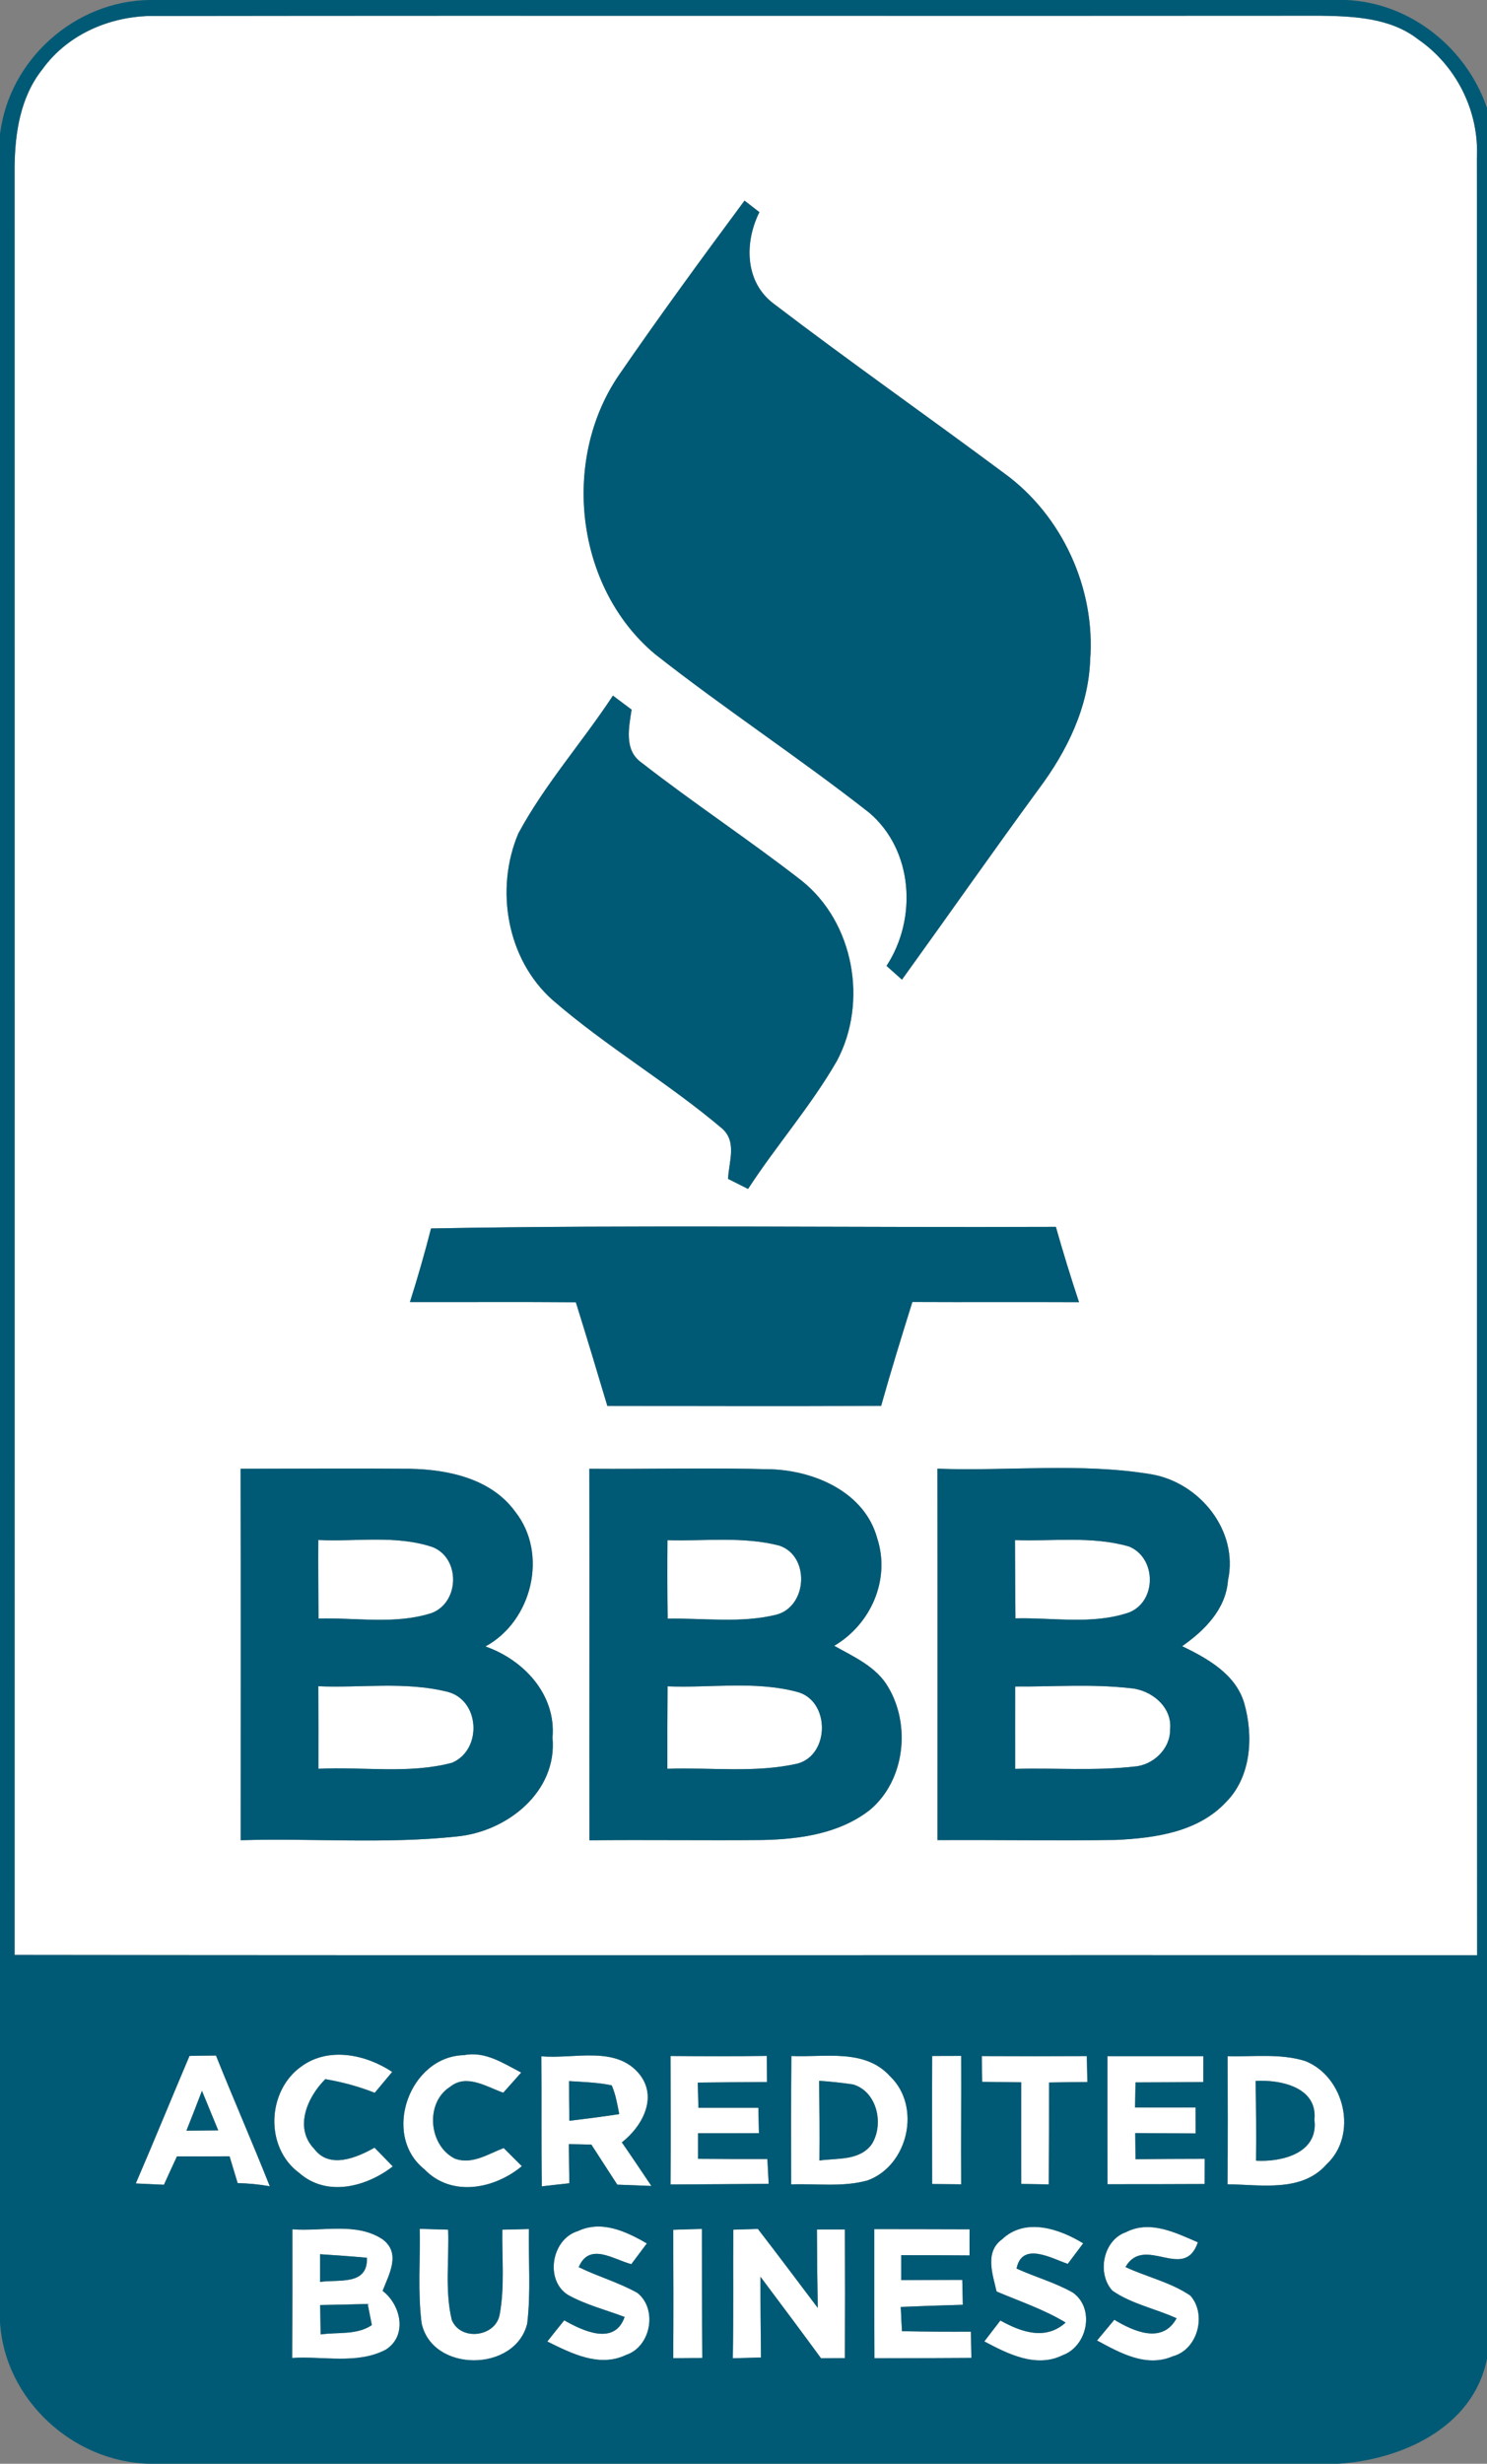
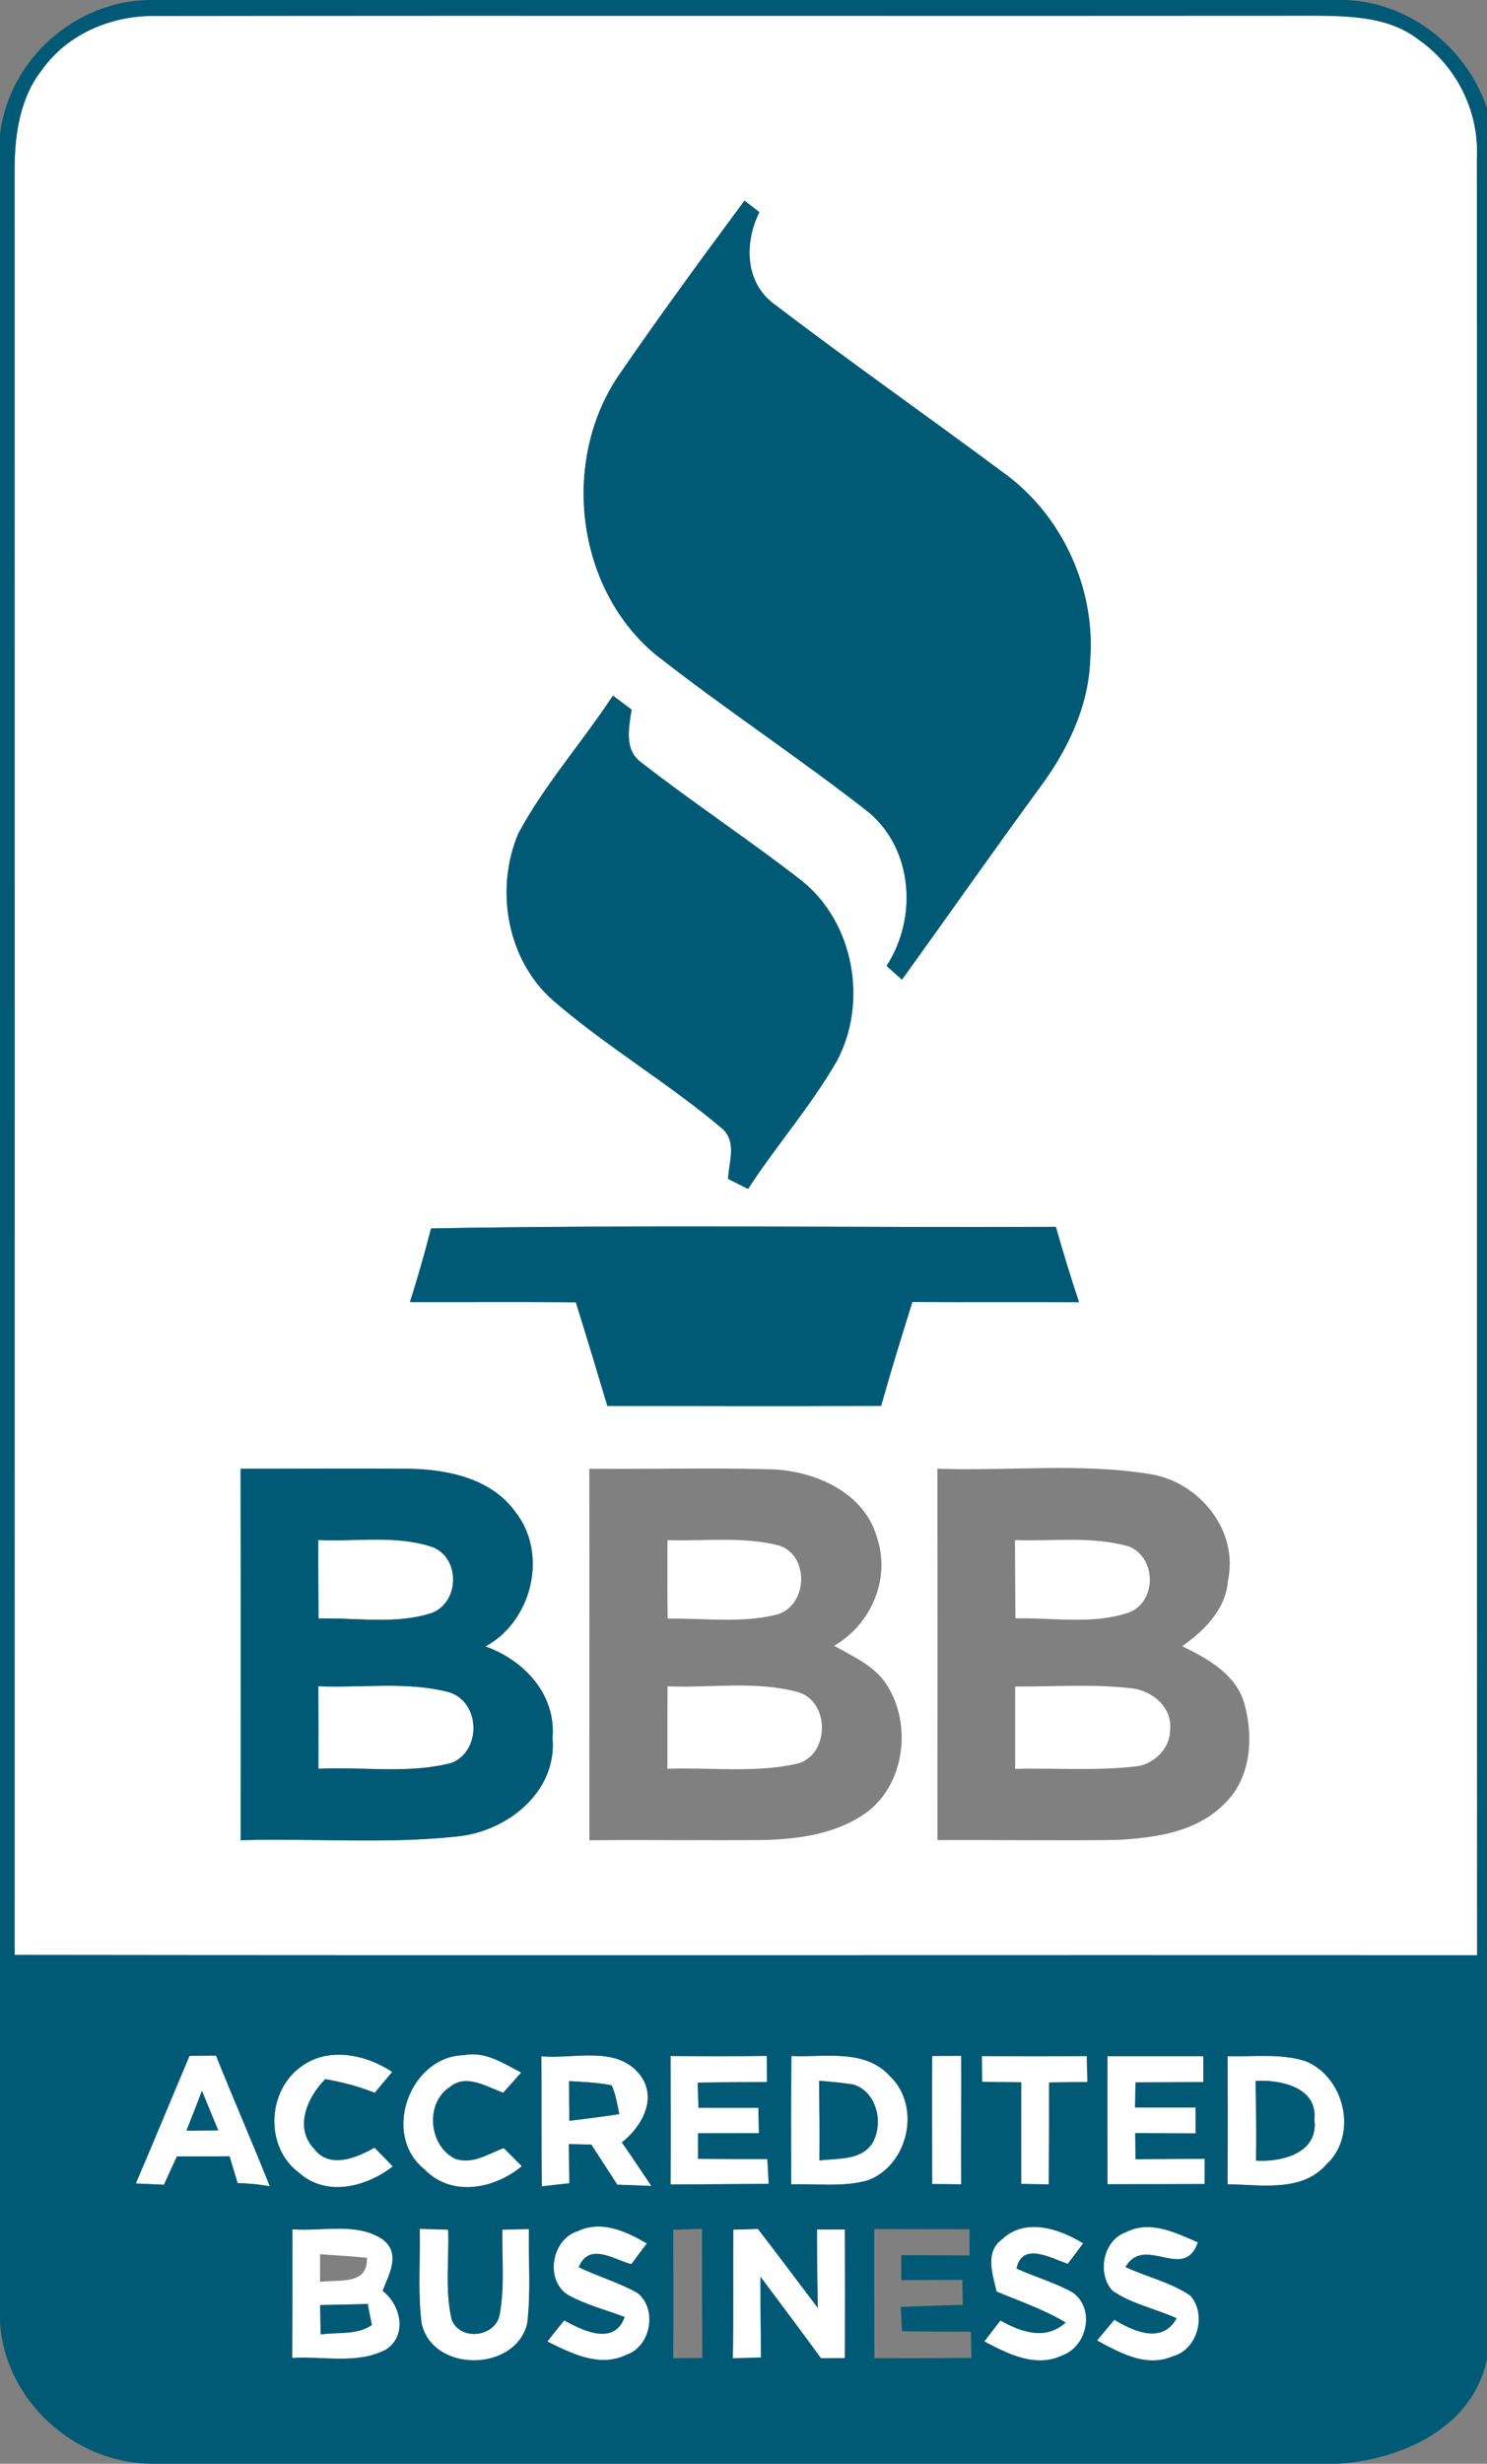
<svg xmlns="http://www.w3.org/2000/svg" width="160pt" height="265pt" viewBox="0 0 160 265">
  <rect x="0" y="0" width="160" height="265" fill="#808080" stroke="none" />
  <g id="#fefffeff">
    <path fill="#fefffe" opacity="1.00" d=" M 4.55 7.47 C 7.36 3.54 12.21 1.58 16.96 1.72 C 58.65 1.66 100.35 1.73 142.04 1.69 C 145.67 1.74 149.62 1.91 152.60 4.24 C 156.72 7.08 159.17 11.99 158.91 17.00 C 158.95 81.43 158.90 145.87 158.94 210.30 C 106.48 210.27 54.03 210.34 1.57 210.27 C 1.57 146.18 1.58 82.09 1.57 18.00 C 1.60 14.32 2.19 10.43 4.55 7.47 M 66.55 40.41 C 60.36 49.55 61.94 63.19 70.46 70.34 C 77.97 76.25 85.99 81.50 93.51 87.40 C 98.27 91.43 98.72 98.80 95.39 103.89 C 95.80 104.26 96.63 105.00 97.05 105.37 C 101.99 98.52 106.83 91.60 111.82 84.79 C 114.81 80.78 117.12 76.07 117.30 70.99 C 117.89 63.32 114.30 55.44 108.07 50.92 C 99.84 44.80 91.44 38.91 83.28 32.69 C 80.13 30.36 80.08 26.08 81.71 22.82 C 81.31 22.51 80.51 21.89 80.11 21.58 C 75.50 27.80 70.93 34.04 66.55 40.41 M 55.77 89.65 C 53.24 95.63 54.53 103.20 59.47 107.57 C 65.24 112.58 71.91 116.47 77.73 121.41 C 79.32 122.85 78.41 125.00 78.34 126.80 C 79.05 127.16 79.77 127.52 80.49 127.88 C 83.54 123.19 87.27 118.95 90.06 114.09 C 93.41 107.78 91.88 99.21 86.25 94.72 C 80.62 90.34 74.65 86.41 69.03 82.03 C 67.13 80.70 67.66 78.27 67.96 76.33 C 67.46 75.95 66.45 75.20 65.95 74.82 C 62.66 79.83 58.61 84.37 55.77 89.65 M 46.38 132.13 C 45.70 134.79 44.94 137.43 44.11 140.05 C 50.06 140.06 56.01 140.02 61.96 140.07 C 63.12 143.78 64.24 147.50 65.35 151.22 C 75.17 151.23 84.99 151.27 94.81 151.21 C 95.86 147.47 97.01 143.75 98.17 140.04 C 104.15 140.07 110.12 140.03 116.10 140.06 C 115.21 137.38 114.38 134.68 113.61 131.96 C 91.20 132.05 68.78 131.72 46.38 132.13 M 25.89 157.98 C 25.92 171.29 25.90 184.61 25.90 197.93 C 33.65 197.70 41.44 198.36 49.16 197.53 C 54.54 197.02 59.98 192.74 59.45 186.90 C 59.85 182.27 56.37 178.54 52.23 177.09 C 57.25 174.37 59.02 167.13 55.44 162.60 C 52.86 159.04 48.24 158.06 44.11 157.98 C 38.03 157.93 31.96 157.98 25.89 157.98 M 63.41 157.98 C 63.44 171.30 63.40 184.62 63.42 197.94 C 69.61 197.87 75.81 197.97 82.00 197.91 C 86.05 197.83 90.38 197.23 93.65 194.63 C 97.35 191.49 98.01 185.60 95.59 181.50 C 94.33 179.28 91.88 178.21 89.76 177.02 C 93.71 174.70 95.84 169.88 94.38 165.43 C 93.04 160.56 87.80 158.25 83.13 158.04 C 76.56 157.85 69.98 158.03 63.41 157.98 M 100.86 157.97 C 100.89 171.29 100.87 184.60 100.87 197.92 C 107.28 197.88 113.69 198.00 120.10 197.90 C 124.27 197.70 128.89 197.06 131.89 193.86 C 134.64 191.13 134.89 186.75 133.88 183.20 C 132.96 180.06 129.93 178.39 127.20 177.06 C 129.61 175.37 131.90 173.09 132.13 169.98 C 133.29 164.62 129.06 159.45 123.87 158.57 C 116.28 157.31 108.52 158.25 100.86 157.97 Z" />
    <path fill="#fefffe" opacity="1.00" d=" M 34.25 165.64 C 38.33 165.84 42.59 165.08 46.54 166.40 C 49.57 167.60 49.45 172.38 46.43 173.50 C 42.51 174.76 38.31 173.97 34.27 174.09 C 34.26 171.27 34.23 168.46 34.25 165.64 Z" />
    <path fill="#fefffe" opacity="1.00" d=" M 71.82 165.66 C 75.82 165.78 79.92 165.23 83.84 166.24 C 87.14 167.32 86.92 172.72 83.59 173.66 C 79.76 174.62 75.74 174.03 71.84 174.10 C 71.80 171.29 71.80 168.47 71.82 165.66 Z" />
    <path fill="#fefffe" opacity="1.00" d=" M 109.21 165.65 C 113.29 165.80 117.50 165.19 121.48 166.34 C 124.47 167.56 124.48 172.30 121.44 173.45 C 117.53 174.77 113.31 173.97 109.26 174.07 C 109.24 171.27 109.22 168.46 109.21 165.65 Z" />
    <path fill="#fefffe" opacity="1.00" d=" M 34.25 181.37 C 38.84 181.57 43.56 180.84 48.07 181.95 C 51.64 182.77 51.95 188.19 48.64 189.60 C 43.97 190.84 39.04 190.00 34.26 190.25 C 34.27 187.29 34.26 184.33 34.25 181.37 Z" />
    <path fill="#fefffe" opacity="1.00" d=" M 71.83 181.38 C 76.46 181.57 81.24 180.77 85.78 181.98 C 89.33 182.91 89.31 188.75 85.81 189.69 C 81.23 190.73 76.47 190.08 71.81 190.25 C 71.80 187.29 71.81 184.33 71.83 181.38 Z" />
    <path fill="#fefffe" opacity="1.00" d=" M 109.23 181.40 C 113.36 181.43 117.51 181.11 121.62 181.58 C 123.88 181.75 126.17 183.60 125.90 186.04 C 125.93 188.12 124.04 189.89 122.02 190.01 C 117.77 190.49 113.49 190.14 109.23 190.26 C 109.23 187.30 109.22 184.35 109.23 181.40 Z" />
    <path fill="#fefffe" opacity="1.00" d=" M 20.39 221.13 C 21.34 221.11 22.29 221.10 23.24 221.09 C 25.12 225.79 27.16 230.44 29.03 235.15 C 27.88 234.95 26.73 234.84 25.57 234.81 C 25.35 234.09 24.92 232.65 24.70 231.93 C 22.81 231.94 20.93 231.95 19.04 231.94 C 18.57 232.95 18.10 233.97 17.64 234.99 C 16.88 234.95 15.37 234.89 14.61 234.85 C 16.58 230.29 18.45 225.69 20.39 221.13 M 21.73 224.89 C 21.18 226.32 20.63 227.75 20.06 229.17 C 20.92 229.16 22.62 229.15 23.48 229.14 C 22.90 227.72 22.31 226.31 21.73 224.89 Z" />
    <path fill="#fefffe" opacity="1.00" d=" M 32.43 222.26 C 35.37 220.12 39.36 220.97 42.20 222.85 C 41.58 223.60 40.95 224.35 40.32 225.10 C 38.61 224.42 36.82 223.94 35.00 223.63 C 33.09 225.54 31.60 228.86 33.82 231.14 C 35.46 233.33 38.40 232.07 40.30 231.00 C 40.96 231.67 41.61 232.34 42.26 233.02 C 39.43 235.21 35.18 236.34 32.21 233.73 C 28.47 231.00 28.71 224.89 32.43 222.26 Z" />
    <path fill="#fefffe" opacity="1.00" d=" M 45.66 233.32 C 41.02 229.62 44.08 221.17 49.92 221.05 C 52.19 220.59 54.17 221.93 56.08 222.92 C 55.60 223.46 54.64 224.55 54.15 225.09 C 52.38 224.47 50.20 223.02 48.44 224.45 C 45.70 226.17 46.12 230.82 48.99 232.20 C 50.85 232.83 52.53 231.67 54.20 231.04 C 54.69 231.53 55.66 232.50 56.15 232.99 C 53.20 235.45 48.57 236.36 45.66 233.32 Z" />
    <path fill="#fefffe" opacity="1.00" d=" M 58.25 221.17 C 61.74 221.50 66.32 219.96 68.84 223.14 C 70.80 225.65 69.07 228.76 66.91 230.43 C 67.99 231.98 69.03 233.55 70.09 235.12 C 68.86 235.07 67.64 235.02 66.42 234.98 C 65.49 233.54 64.55 232.10 63.63 230.67 C 62.82 230.65 62.01 230.63 61.21 230.62 C 61.22 232.02 61.24 233.42 61.26 234.83 C 60.52 234.91 59.04 235.07 58.30 235.16 C 58.23 230.49 58.29 225.83 58.25 221.17 M 61.23 223.84 C 61.23 225.26 61.24 226.69 61.26 228.11 C 63.05 227.89 64.84 227.67 66.63 227.39 C 66.42 226.34 66.25 225.28 65.82 224.30 C 64.31 223.98 62.76 223.94 61.23 223.84 Z" />
    <path fill="#fefffe" opacity="1.00" d=" M 72.15 221.14 C 75.60 221.17 79.05 221.18 82.51 221.13 C 82.51 221.83 82.53 223.24 82.53 223.94 C 80.05 223.95 77.57 223.97 75.08 224.00 C 75.10 224.67 75.13 226.03 75.15 226.71 C 77.30 226.71 79.45 226.71 81.60 226.71 C 81.62 227.39 81.65 228.76 81.66 229.44 C 79.48 229.45 77.29 229.45 75.11 229.45 C 75.11 230.14 75.11 231.51 75.11 232.20 C 77.59 232.22 80.08 232.23 82.57 232.22 C 82.60 232.89 82.67 234.22 82.71 234.89 C 79.19 234.92 75.67 234.94 72.15 234.96 C 72.18 230.36 72.16 225.75 72.15 221.14 Z" />
    <path fill="#fefffe" opacity="1.00" d=" M 85.15 221.14 C 88.72 221.31 93.05 220.31 95.76 223.31 C 99.17 226.55 97.74 232.91 93.36 234.52 C 90.69 235.27 87.86 234.85 85.13 234.95 C 85.12 230.35 85.11 225.74 85.15 221.14 M 88.14 223.81 C 88.17 226.66 88.20 229.52 88.17 232.38 C 90.10 232.11 92.48 232.42 93.79 230.64 C 95.15 228.51 94.39 224.97 91.79 224.20 C 90.58 224.02 89.36 223.89 88.14 223.81 Z" />
    <path fill="#fefffe" opacity="1.00" d=" M 100.30 221.14 C 101.08 221.13 102.64 221.13 103.42 221.13 C 103.44 225.73 103.39 230.34 103.42 234.94 C 102.64 234.93 101.08 234.92 100.30 234.91 C 100.30 230.32 100.28 225.73 100.30 221.14 Z" />
    <path fill="#fefffe" opacity="1.00" d=" M 105.64 221.15 C 109.40 221.17 113.17 221.17 116.94 221.15 C 116.95 221.84 116.98 223.24 117.00 223.94 C 115.62 223.95 114.25 223.96 112.88 223.99 C 112.88 227.64 112.88 231.30 112.85 234.95 C 112.11 234.94 110.63 234.91 109.89 234.90 C 109.88 231.25 109.88 227.61 109.89 223.97 C 108.48 223.95 107.08 223.93 105.68 223.92 C 105.67 223.23 105.65 221.84 105.64 221.15 Z" />
    <path fill="#fefffe" opacity="1.00" d=" M 119.16 221.16 C 122.60 221.16 126.04 221.16 129.48 221.16 C 129.48 221.85 129.47 223.24 129.47 223.94 C 127.04 223.96 124.61 223.97 122.18 223.98 C 122.17 224.66 122.14 226.01 122.13 226.68 C 124.30 226.68 126.47 226.69 128.64 226.68 C 128.64 227.61 128.65 228.54 128.65 229.47 C 126.49 229.46 124.32 229.44 122.15 229.43 C 122.16 230.13 122.17 231.54 122.18 232.24 C 124.66 232.22 127.14 232.20 129.63 232.20 C 129.63 232.88 129.62 234.23 129.62 234.91 C 126.14 234.93 122.65 234.93 119.17 234.93 C 119.15 230.34 119.16 225.75 119.16 221.16 Z" />
    <path fill="#fefffe" opacity="1.00" d=" M 132.09 221.16 C 134.87 221.24 137.74 220.84 140.44 221.68 C 144.69 223.36 146.16 229.62 142.73 232.80 C 140.06 235.84 135.66 234.97 132.08 234.94 C 132.12 230.34 132.11 225.75 132.09 221.16 M 135.10 223.82 C 135.16 226.67 135.18 229.53 135.15 232.40 C 137.93 232.56 141.88 231.59 141.43 228.00 C 141.79 224.49 137.77 223.67 135.10 223.82 Z" />
    <path fill="#fefffe" opacity="1.00" d=" M 31.44 253.62 C 31.46 249.00 31.47 244.39 31.46 239.78 C 34.64 240.04 38.35 238.98 41.17 240.86 C 43.17 242.36 41.87 244.58 41.17 246.40 C 43.14 247.91 43.88 251.20 41.52 252.72 C 38.45 254.34 34.77 253.40 31.44 253.62 M 34.44 242.46 C 34.44 243.45 34.44 244.44 34.44 245.44 C 36.46 245.14 39.59 245.86 39.48 242.84 C 37.80 242.69 36.12 242.57 34.44 242.46 M 34.45 247.93 C 34.46 248.72 34.49 250.30 34.50 251.09 C 36.34 250.82 38.41 251.18 40.01 250.08 C 39.90 249.51 39.67 248.38 39.56 247.81 C 37.85 247.86 36.15 247.90 34.45 247.93 Z" />
    <path fill="#fefffe" opacity="1.00" d=" M 45.16 239.73 C 45.92 239.75 47.45 239.80 48.22 239.82 C 48.34 243.04 47.85 246.36 48.61 249.52 C 49.54 251.83 53.30 251.38 53.76 248.97 C 54.32 245.96 54.00 242.87 54.05 239.82 C 54.76 239.81 56.20 239.77 56.91 239.75 C 56.85 243.13 57.13 246.54 56.73 249.91 C 55.46 255.18 46.49 255.22 45.36 249.86 C 44.94 246.50 45.23 243.10 45.16 239.73 Z" />
    <path fill="#fefffe" opacity="1.00" d=" M 61.10 246.83 C 58.58 245.22 59.36 240.81 62.19 239.97 C 64.72 238.77 67.39 240.01 69.60 241.30 C 69.18 241.86 68.35 242.97 67.93 243.53 C 65.99 243.02 63.42 241.14 62.27 243.85 C 64.33 244.86 66.56 245.49 68.57 246.61 C 70.79 248.35 70.04 252.43 67.35 253.30 C 64.48 254.67 61.47 253.12 58.89 251.85 C 59.50 251.08 60.10 250.32 60.71 249.57 C 62.74 250.72 66.12 252.32 67.21 249.21 C 65.17 248.44 63.02 247.90 61.10 246.83 Z" />
-     <path fill="#fefffe" opacity="1.00" d=" M 72.44 239.83 C 73.21 239.80 74.76 239.76 75.53 239.74 C 75.54 244.36 75.53 248.99 75.57 253.62 C 74.52 253.62 73.48 253.63 72.44 253.64 C 72.47 249.03 72.46 244.43 72.44 239.83 Z" />
    <path fill="#fefffe" opacity="1.00" d=" M 78.90 239.82 C 79.56 239.80 80.89 239.76 81.55 239.74 C 83.72 242.55 85.85 245.40 87.99 248.23 C 87.94 245.42 87.91 242.61 87.90 239.80 C 88.65 239.80 90.16 239.80 90.91 239.80 C 90.93 244.41 90.93 249.02 90.91 253.63 C 90.27 253.64 88.98 253.64 88.34 253.65 C 86.19 250.71 84.01 247.80 81.83 244.89 C 81.82 247.78 81.85 250.68 81.88 253.57 C 80.87 253.60 79.86 253.62 78.85 253.65 C 78.93 249.04 78.87 244.43 78.90 239.82 Z" />
-     <path fill="#fefffe" opacity="1.00" d=" M 94.07 239.76 C 97.49 239.77 100.91 239.76 104.33 239.78 C 104.32 240.72 104.32 241.65 104.32 242.59 C 101.86 242.57 99.41 242.56 96.97 242.56 C 96.97 243.23 96.97 244.58 96.97 245.25 C 99.16 245.24 101.35 245.22 103.54 245.22 C 103.55 245.89 103.58 247.23 103.60 247.90 C 101.37 247.96 99.14 248.04 96.92 248.13 C 96.95 248.78 97.01 250.09 97.05 250.74 C 99.52 250.79 101.99 250.80 104.47 250.79 C 104.48 251.73 104.50 252.67 104.52 253.61 C 101.04 253.64 97.56 253.64 94.09 253.65 C 94.07 249.02 94.06 244.39 94.07 239.76 Z" />
    <path fill="#fefffe" opacity="1.00" d=" M 107.83 240.85 C 110.31 238.49 113.99 239.71 116.55 241.29 C 116.13 241.84 115.30 242.95 114.89 243.50 C 113.17 242.92 109.98 241.06 109.38 244.00 C 111.38 244.92 113.54 245.50 115.46 246.60 C 117.84 248.32 117.01 252.36 114.33 253.33 C 111.48 254.73 108.44 253.18 105.91 251.84 C 106.49 251.09 107.06 250.34 107.64 249.59 C 109.87 250.83 112.50 251.77 114.66 249.81 C 112.33 248.40 109.73 247.53 107.23 246.47 C 106.81 244.61 105.92 242.23 107.83 240.85 Z" />
    <path fill="#fefffe" opacity="1.00" d=" M 119.69 246.38 C 118.00 244.53 118.69 240.94 121.15 240.09 C 123.74 238.76 126.49 240.14 128.89 241.18 C 127.42 245.49 123.16 240.28 121.10 243.84 C 123.40 244.91 125.96 245.47 128.08 246.91 C 129.87 248.92 128.89 252.73 126.19 253.44 C 123.35 254.68 120.50 253.07 118.04 251.74 C 118.51 251.18 119.44 250.07 119.90 249.51 C 121.99 250.77 125.07 252.15 126.60 249.35 C 124.32 248.31 121.76 247.82 119.69 246.38 Z" />
  </g>
  <g id="#015a75ff">
    <path fill="#015a75" opacity="1.00" d=" M 16.09 0.00 L 144.88 0.00 C 151.77 0.31 157.79 5.15 160.00 11.61 L 160.00 253.70 C 158.54 261.10 150.80 264.59 143.95 265.00 L 16.09 265.00 C 7.83 264.82 0.49 258.07 0.00 249.76 L 0.00 12.27 L 0.01 14.40 C 0.97 6.42 8.07 0.09 16.09 0.00 M 4.55 7.47 C 2.19 10.43 1.60 14.32 1.57 18.00 C 1.58 82.09 1.57 146.18 1.57 210.27 C 54.03 210.34 106.48 210.27 158.94 210.30 C 158.90 145.87 158.95 81.43 158.91 17.00 C 159.17 11.99 156.72 7.08 152.60 4.24 C 149.62 1.91 145.67 1.74 142.04 1.69 C 100.35 1.73 58.65 1.66 16.96 1.72 C 12.21 1.58 7.36 3.54 4.55 7.47 M 20.39 221.13 C 18.45 225.69 16.58 230.29 14.61 234.85 C 15.37 234.89 16.88 234.95 17.64 234.99 C 18.10 233.97 18.57 232.95 19.04 231.94 C 20.93 231.95 22.81 231.94 24.70 231.93 C 24.92 232.65 25.35 234.09 25.57 234.81 C 26.73 234.84 27.88 234.95 29.03 235.15 C 27.16 230.44 25.12 225.79 23.24 221.09 C 22.29 221.10 21.34 221.11 20.39 221.13 M 32.43 222.26 C 28.71 224.89 28.47 231.00 32.21 233.73 C 35.18 236.34 39.43 235.21 42.26 233.02 C 41.61 232.34 40.96 231.67 40.30 231.00 C 38.40 232.07 35.46 233.33 33.82 231.14 C 31.60 228.86 33.09 225.54 35.00 223.63 C 36.82 223.94 38.61 224.42 40.32 225.10 C 40.95 224.35 41.58 223.60 42.20 222.85 C 39.36 220.97 35.37 220.12 32.43 222.26 M 45.66 233.32 C 48.57 236.36 53.20 235.45 56.15 232.99 C 55.66 232.50 54.69 231.53 54.20 231.04 C 52.53 231.67 50.85 232.83 48.99 232.20 C 46.12 230.82 45.70 226.17 48.44 224.45 C 50.20 223.02 52.38 224.47 54.15 225.09 C 54.64 224.55 55.60 223.46 56.08 222.92 C 54.17 221.93 52.19 220.59 49.92 221.05 C 44.08 221.17 41.02 229.62 45.66 233.32 M 58.25 221.17 C 58.29 225.83 58.23 230.49 58.30 235.16 C 59.04 235.07 60.52 234.91 61.26 234.83 C 61.24 233.42 61.22 232.02 61.21 230.62 C 62.01 230.63 62.82 230.65 63.63 230.67 C 64.55 232.10 65.49 233.54 66.42 234.98 C 67.64 235.02 68.86 235.07 70.09 235.12 C 69.03 233.55 67.99 231.98 66.91 230.43 C 69.07 228.76 70.80 225.65 68.84 223.14 C 66.32 219.96 61.74 221.50 58.25 221.17 M 72.15 221.14 C 72.16 225.75 72.18 230.36 72.15 234.96 C 75.67 234.94 79.19 234.92 82.71 234.89 C 82.67 234.22 82.60 232.89 82.57 232.22 C 80.08 232.23 77.59 232.22 75.11 232.20 C 75.11 231.51 75.11 230.14 75.11 229.45 C 77.29 229.45 79.48 229.45 81.66 229.44 C 81.65 228.76 81.62 227.39 81.60 226.71 C 79.45 226.71 77.30 226.71 75.15 226.71 C 75.13 226.03 75.10 224.67 75.08 224.00 C 77.57 223.97 80.05 223.95 82.53 223.94 C 82.53 223.24 82.51 221.83 82.51 221.13 C 79.05 221.18 75.60 221.17 72.15 221.14 M 85.15 221.14 C 85.11 225.74 85.12 230.35 85.13 234.95 C 87.86 234.85 90.69 235.27 93.36 234.52 C 97.74 232.91 99.17 226.55 95.76 223.31 C 93.05 220.31 88.72 221.31 85.15 221.14 M 100.30 221.14 C 100.28 225.73 100.30 230.32 100.30 234.91 C 101.08 234.92 102.64 234.93 103.42 234.94 C 103.39 230.34 103.44 225.73 103.42 221.13 C 102.64 221.13 101.08 221.13 100.30 221.14 M 105.64 221.15 C 105.65 221.84 105.67 223.23 105.68 223.92 C 107.08 223.93 108.48 223.95 109.89 223.97 C 109.88 227.61 109.88 231.25 109.89 234.90 C 110.63 234.91 112.11 234.94 112.85 234.95 C 112.88 231.30 112.88 227.64 112.88 223.99 C 114.25 223.96 115.62 223.95 117.00 223.94 C 116.98 223.24 116.95 221.84 116.94 221.15 C 113.17 221.17 109.40 221.17 105.64 221.15 M 119.16 221.16 C 119.16 225.75 119.15 230.34 119.17 234.93 C 122.65 234.93 126.14 234.93 129.62 234.91 C 129.62 234.23 129.63 232.88 129.63 232.20 C 127.14 232.20 124.66 232.22 122.18 232.24 C 122.17 231.54 122.16 230.13 122.15 229.43 C 124.32 229.44 126.49 229.46 128.65 229.47 C 128.65 228.54 128.64 227.61 128.64 226.68 C 126.47 226.69 124.30 226.68 122.13 226.68 C 122.14 226.01 122.17 224.66 122.18 223.98 C 124.61 223.97 127.04 223.96 129.47 223.94 C 129.47 223.24 129.48 221.85 129.48 221.16 C 126.04 221.16 122.60 221.16 119.16 221.16 M 132.09 221.16 C 132.11 225.75 132.12 230.34 132.08 234.94 C 135.66 234.97 140.06 235.84 142.73 232.80 C 146.16 229.62 144.69 223.36 140.44 221.68 C 137.74 220.84 134.87 221.24 132.09 221.16 M 31.44 253.62 C 34.77 253.40 38.45 254.34 41.52 252.72 C 43.88 251.20 43.14 247.91 41.17 246.40 C 41.87 244.58 43.17 242.36 41.17 240.86 C 38.35 238.98 34.64 240.04 31.46 239.78 C 31.47 244.39 31.46 249.00 31.44 253.62 M 45.16 239.73 C 45.23 243.10 44.94 246.50 45.36 249.86 C 46.49 255.22 55.46 255.18 56.73 249.91 C 57.13 246.54 56.85 243.13 56.91 239.75 C 56.20 239.77 54.76 239.81 54.05 239.82 C 54.00 242.87 54.32 245.96 53.76 248.97 C 53.30 251.38 49.54 251.83 48.61 249.52 C 47.85 246.36 48.34 243.04 48.22 239.82 C 47.45 239.80 45.92 239.75 45.16 239.73 M 61.10 246.83 C 63.02 247.90 65.17 248.44 67.21 249.21 C 66.12 252.32 62.74 250.72 60.71 249.57 C 60.10 250.32 59.50 251.08 58.89 251.85 C 61.47 253.12 64.48 254.67 67.35 253.30 C 70.04 252.43 70.79 248.35 68.57 246.61 C 66.56 245.49 64.33 244.86 62.27 243.85 C 63.42 241.14 65.99 243.02 67.93 243.53 C 68.35 242.97 69.18 241.86 69.60 241.30 C 67.39 240.01 64.72 238.77 62.19 239.97 C 59.36 240.81 58.58 245.22 61.10 246.83 M 72.44 239.83 C 72.46 244.43 72.47 249.03 72.44 253.64 C 73.48 253.63 74.52 253.62 75.57 253.62 C 75.53 248.99 75.54 244.36 75.53 239.74 C 74.76 239.76 73.21 239.80 72.44 239.83 M 78.90 239.82 C 78.87 244.43 78.93 249.04 78.85 253.65 C 79.86 253.62 80.87 253.60 81.88 253.57 C 81.85 250.68 81.82 247.78 81.83 244.89 C 84.01 247.80 86.19 250.71 88.34 253.65 C 88.98 253.64 90.27 253.64 90.91 253.63 C 90.93 249.02 90.93 244.41 90.91 239.80 C 90.16 239.80 88.65 239.80 87.90 239.80 C 87.91 242.61 87.94 245.42 87.99 248.23 C 85.85 245.40 83.72 242.55 81.55 239.74 C 80.89 239.76 79.56 239.80 78.90 239.82 M 94.07 239.76 C 94.06 244.39 94.07 249.02 94.09 253.65 C 97.56 253.64 101.04 253.64 104.52 253.61 C 104.50 252.67 104.48 251.73 104.47 250.79 C 101.99 250.80 99.52 250.79 97.05 250.74 C 97.01 250.09 96.95 248.78 96.92 248.13 C 99.14 248.04 101.37 247.96 103.60 247.90 C 103.58 247.23 103.55 245.89 103.54 245.22 C 101.35 245.22 99.16 245.24 96.97 245.25 C 96.97 244.58 96.97 243.23 96.97 242.56 C 99.41 242.56 101.86 242.57 104.32 242.59 C 104.32 241.65 104.32 240.72 104.33 239.78 C 100.91 239.76 97.49 239.77 94.07 239.76 M 107.83 240.85 C 105.92 242.23 106.81 244.61 107.23 246.47 C 109.73 247.53 112.33 248.40 114.66 249.81 C 112.50 251.77 109.87 250.83 107.64 249.59 C 107.06 250.34 106.49 251.09 105.91 251.84 C 108.44 253.18 111.48 254.73 114.33 253.33 C 117.01 252.36 117.84 248.32 115.46 246.60 C 113.54 245.50 111.38 244.92 109.38 244.00 C 109.98 241.06 113.17 242.92 114.89 243.50 C 115.30 242.95 116.13 241.84 116.55 241.29 C 113.99 239.71 110.31 238.49 107.83 240.85 M 119.69 246.38 C 121.76 247.82 124.32 248.31 126.60 249.35 C 125.07 252.15 121.99 250.77 119.90 249.51 C 119.44 250.07 118.51 251.18 118.04 251.74 C 120.50 253.07 123.35 254.68 126.19 253.44 C 128.89 252.73 129.87 248.92 128.08 246.91 C 125.96 245.47 123.40 244.91 121.10 243.84 C 123.16 240.28 127.42 245.49 128.89 241.18 C 126.49 240.14 123.74 238.76 121.15 240.09 C 118.69 240.94 118.00 244.53 119.69 246.38 Z" />
    <path fill="#015a75" opacity="1.00" d=" M 66.55 40.41 C 70.93 34.04 75.50 27.80 80.11 21.58 C 80.51 21.89 81.31 22.51 81.71 22.82 C 80.08 26.08 80.13 30.36 83.28 32.69 C 91.44 38.91 99.84 44.80 108.07 50.92 C 114.30 55.44 117.89 63.32 117.30 70.99 C 117.12 76.07 114.81 80.78 111.82 84.79 C 106.83 91.60 101.99 98.52 97.05 105.37 C 96.63 105.00 95.80 104.26 95.39 103.89 C 98.72 98.80 98.27 91.43 93.51 87.40 C 85.99 81.50 77.97 76.25 70.46 70.34 C 61.94 63.19 60.36 49.55 66.55 40.41 Z" />
    <path fill="#015a75" opacity="1.00" d=" M 55.77 89.65 C 58.61 84.37 62.66 79.83 65.95 74.82 C 66.45 75.20 67.46 75.95 67.96 76.33 C 67.66 78.27 67.13 80.70 69.03 82.03 C 74.65 86.41 80.62 90.34 86.25 94.72 C 91.88 99.21 93.41 107.78 90.06 114.09 C 87.27 118.95 83.54 123.19 80.49 127.88 C 79.77 127.52 79.05 127.16 78.34 126.80 C 78.41 125.00 79.32 122.85 77.73 121.41 C 71.91 116.47 65.24 112.58 59.47 107.57 C 54.53 103.20 53.24 95.63 55.77 89.65 Z" />
    <path fill="#015a75" opacity="1.00" d=" M 46.38 132.13 C 68.78 131.72 91.20 132.05 113.61 131.96 C 114.38 134.68 115.21 137.38 116.10 140.06 C 110.12 140.03 104.15 140.07 98.17 140.04 C 97.01 143.75 95.86 147.47 94.81 151.21 C 84.99 151.27 75.17 151.23 65.35 151.22 C 64.24 147.50 63.12 143.78 61.96 140.07 C 56.01 140.02 50.06 140.06 44.11 140.05 C 44.94 137.43 45.70 134.79 46.38 132.13 Z" />
    <path fill="#015a75" opacity="1.00" d=" M 25.89 157.98 C 31.96 157.98 38.03 157.93 44.11 157.98 C 48.24 158.06 52.86 159.04 55.44 162.60 C 59.02 167.13 57.25 174.37 52.23 177.09 C 56.37 178.54 59.85 182.27 59.45 186.90 C 59.98 192.74 54.54 197.02 49.16 197.53 C 41.44 198.36 33.65 197.70 25.90 197.93 C 25.90 184.61 25.92 171.29 25.89 157.98 M 34.25 165.64 C 34.23 168.46 34.26 171.27 34.27 174.09 C 38.31 173.97 42.51 174.76 46.43 173.50 C 49.45 172.38 49.57 167.60 46.54 166.40 C 42.59 165.08 38.33 165.84 34.25 165.64 M 34.25 181.37 C 34.26 184.33 34.27 187.29 34.26 190.25 C 39.04 190.00 43.97 190.84 48.64 189.60 C 51.95 188.19 51.64 182.77 48.07 181.95 C 43.56 180.84 38.84 181.57 34.25 181.37 Z" />
-     <path fill="#015a75" opacity="1.00" d=" M 63.41 157.98 C 69.98 158.03 76.56 157.85 83.13 158.04 C 87.80 158.25 93.04 160.56 94.38 165.43 C 95.84 169.88 93.71 174.70 89.76 177.02 C 91.88 178.21 94.33 179.28 95.59 181.50 C 98.01 185.60 97.35 191.49 93.65 194.63 C 90.38 197.23 86.05 197.83 82.00 197.91 C 75.81 197.97 69.61 197.87 63.42 197.94 C 63.40 184.62 63.44 171.30 63.41 157.98 M 71.82 165.66 C 71.80 168.47 71.80 171.29 71.84 174.10 C 75.74 174.03 79.76 174.62 83.59 173.66 C 86.92 172.72 87.14 167.32 83.84 166.24 C 79.92 165.23 75.82 165.78 71.82 165.66 M 71.83 181.38 C 71.81 184.33 71.80 187.29 71.81 190.25 C 76.47 190.08 81.23 190.73 85.81 189.69 C 89.31 188.75 89.33 182.91 85.78 181.98 C 81.24 180.77 76.46 181.57 71.83 181.38 Z" />
-     <path fill="#015a75" opacity="1.00" d=" M 100.86 157.97 C 108.52 158.25 116.28 157.31 123.87 158.57 C 129.06 159.45 133.29 164.62 132.13 169.98 C 131.90 173.09 129.61 175.37 127.20 177.06 C 129.93 178.39 132.96 180.06 133.88 183.20 C 134.89 186.75 134.64 191.13 131.89 193.86 C 128.89 197.06 124.27 197.70 120.10 197.90 C 113.69 198.00 107.28 197.88 100.87 197.92 C 100.87 184.60 100.89 171.29 100.86 157.97 M 109.21 165.65 C 109.22 168.46 109.24 171.27 109.26 174.07 C 113.31 173.97 117.53 174.77 121.44 173.45 C 124.48 172.30 124.47 167.56 121.48 166.34 C 117.50 165.19 113.29 165.80 109.21 165.65 M 109.23 181.40 C 109.22 184.35 109.23 187.30 109.23 190.26 C 113.49 190.14 117.77 190.49 122.02 190.01 C 124.04 189.89 125.93 188.12 125.90 186.04 C 126.17 183.60 123.88 181.75 121.62 181.58 C 117.51 181.11 113.36 181.43 109.23 181.40 Z" />
    <path fill="#015a75" opacity="1.00" d=" M 61.23 223.84 C 62.76 223.94 64.31 223.98 65.82 224.30 C 66.25 225.28 66.42 226.34 66.63 227.39 C 64.84 227.67 63.05 227.89 61.26 228.11 C 61.24 226.69 61.23 225.26 61.23 223.84 Z" />
    <path fill="#015a75" opacity="1.00" d=" M 88.14 223.81 C 89.36 223.89 90.58 224.02 91.79 224.20 C 94.39 224.97 95.15 228.51 93.79 230.64 C 92.48 232.42 90.10 232.11 88.17 232.38 C 88.20 229.52 88.17 226.66 88.14 223.81 Z" />
    <path fill="#015a75" opacity="1.00" d=" M 135.10 223.82 C 137.77 223.67 141.79 224.49 141.43 228.00 C 141.88 231.59 137.93 232.56 135.15 232.40 C 135.18 229.53 135.16 226.67 135.10 223.82 Z" />
    <path fill="#015a75" opacity="1.00" d=" M 21.73 224.89 C 22.31 226.31 22.90 227.72 23.48 229.14 C 22.62 229.15 20.92 229.16 20.06 229.17 C 20.63 227.75 21.18 226.32 21.73 224.89 Z" />
-     <path fill="#015a75" opacity="1.00" d=" M 34.44 242.46 C 36.12 242.57 37.80 242.69 39.48 242.84 C 39.59 245.86 36.46 245.14 34.44 245.44 C 34.44 244.44 34.44 243.45 34.44 242.46 Z" />
    <path fill="#015a75" opacity="1.00" d=" M 34.45 247.93 C 36.15 247.90 37.85 247.86 39.56 247.81 C 39.67 248.38 39.90 249.51 40.01 250.08 C 38.41 251.18 36.34 250.82 34.50 251.09 C 34.49 250.30 34.46 248.72 34.45 247.93 Z" />
  </g>
</svg>